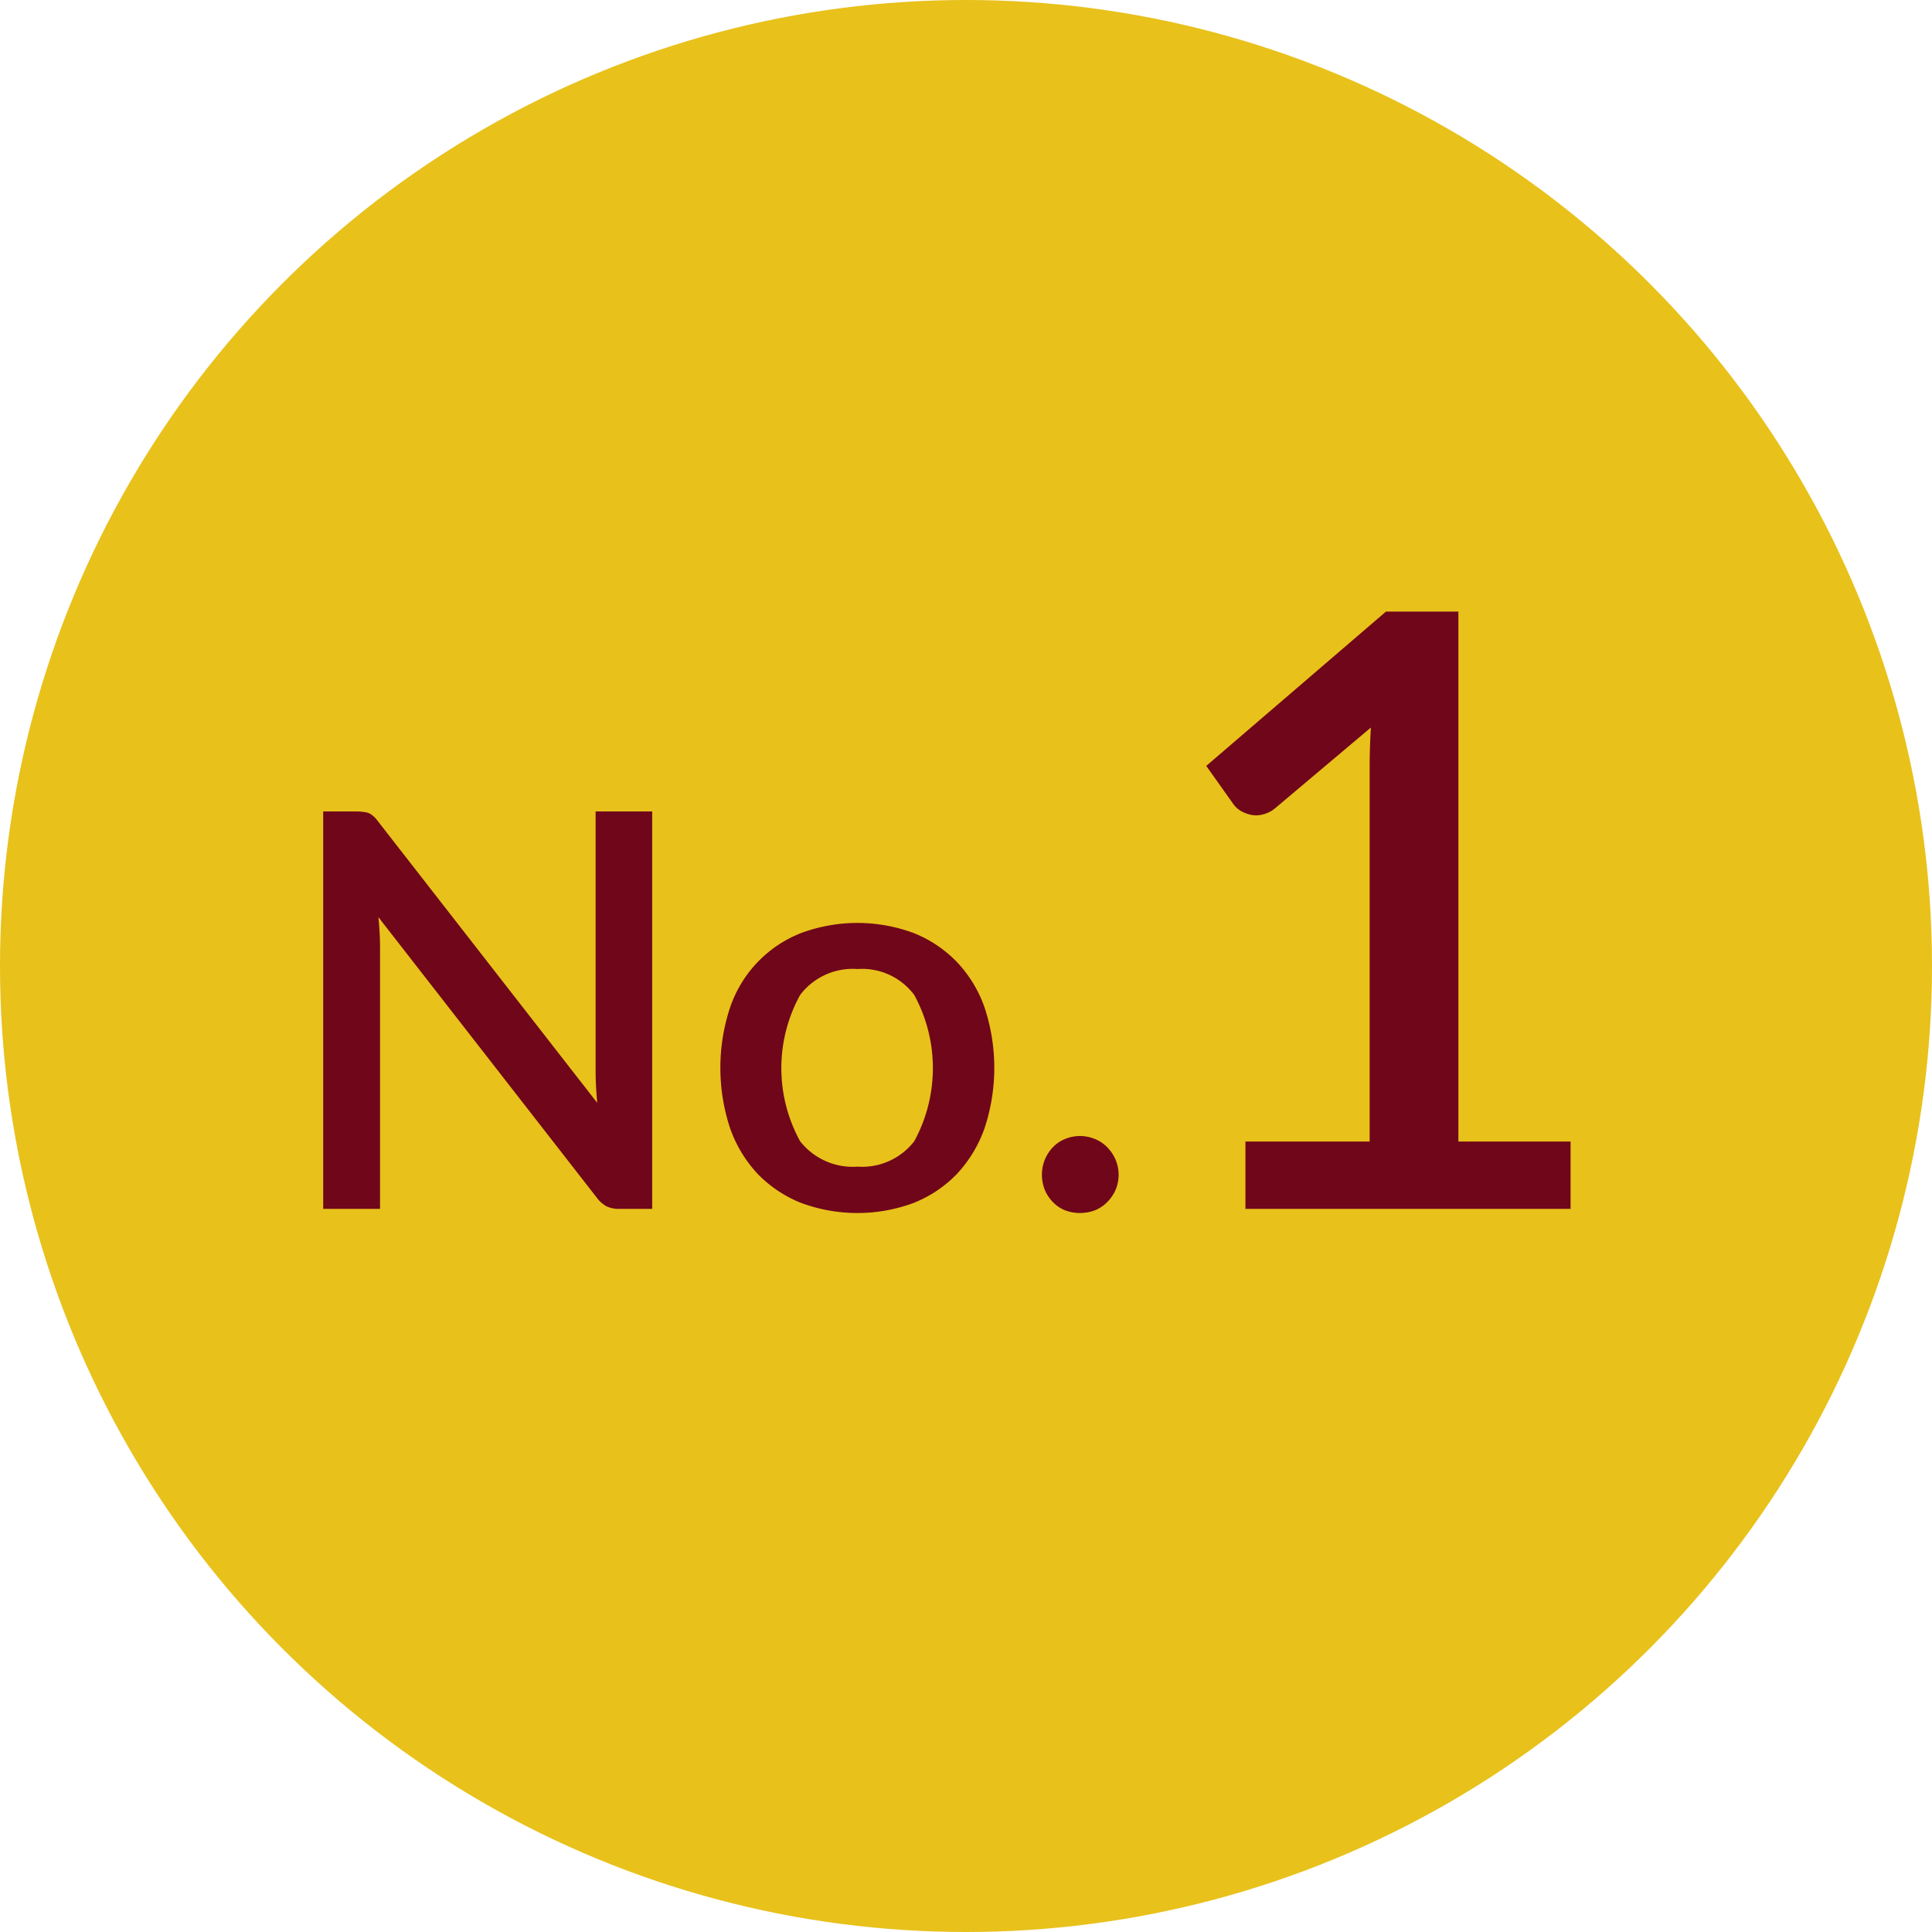
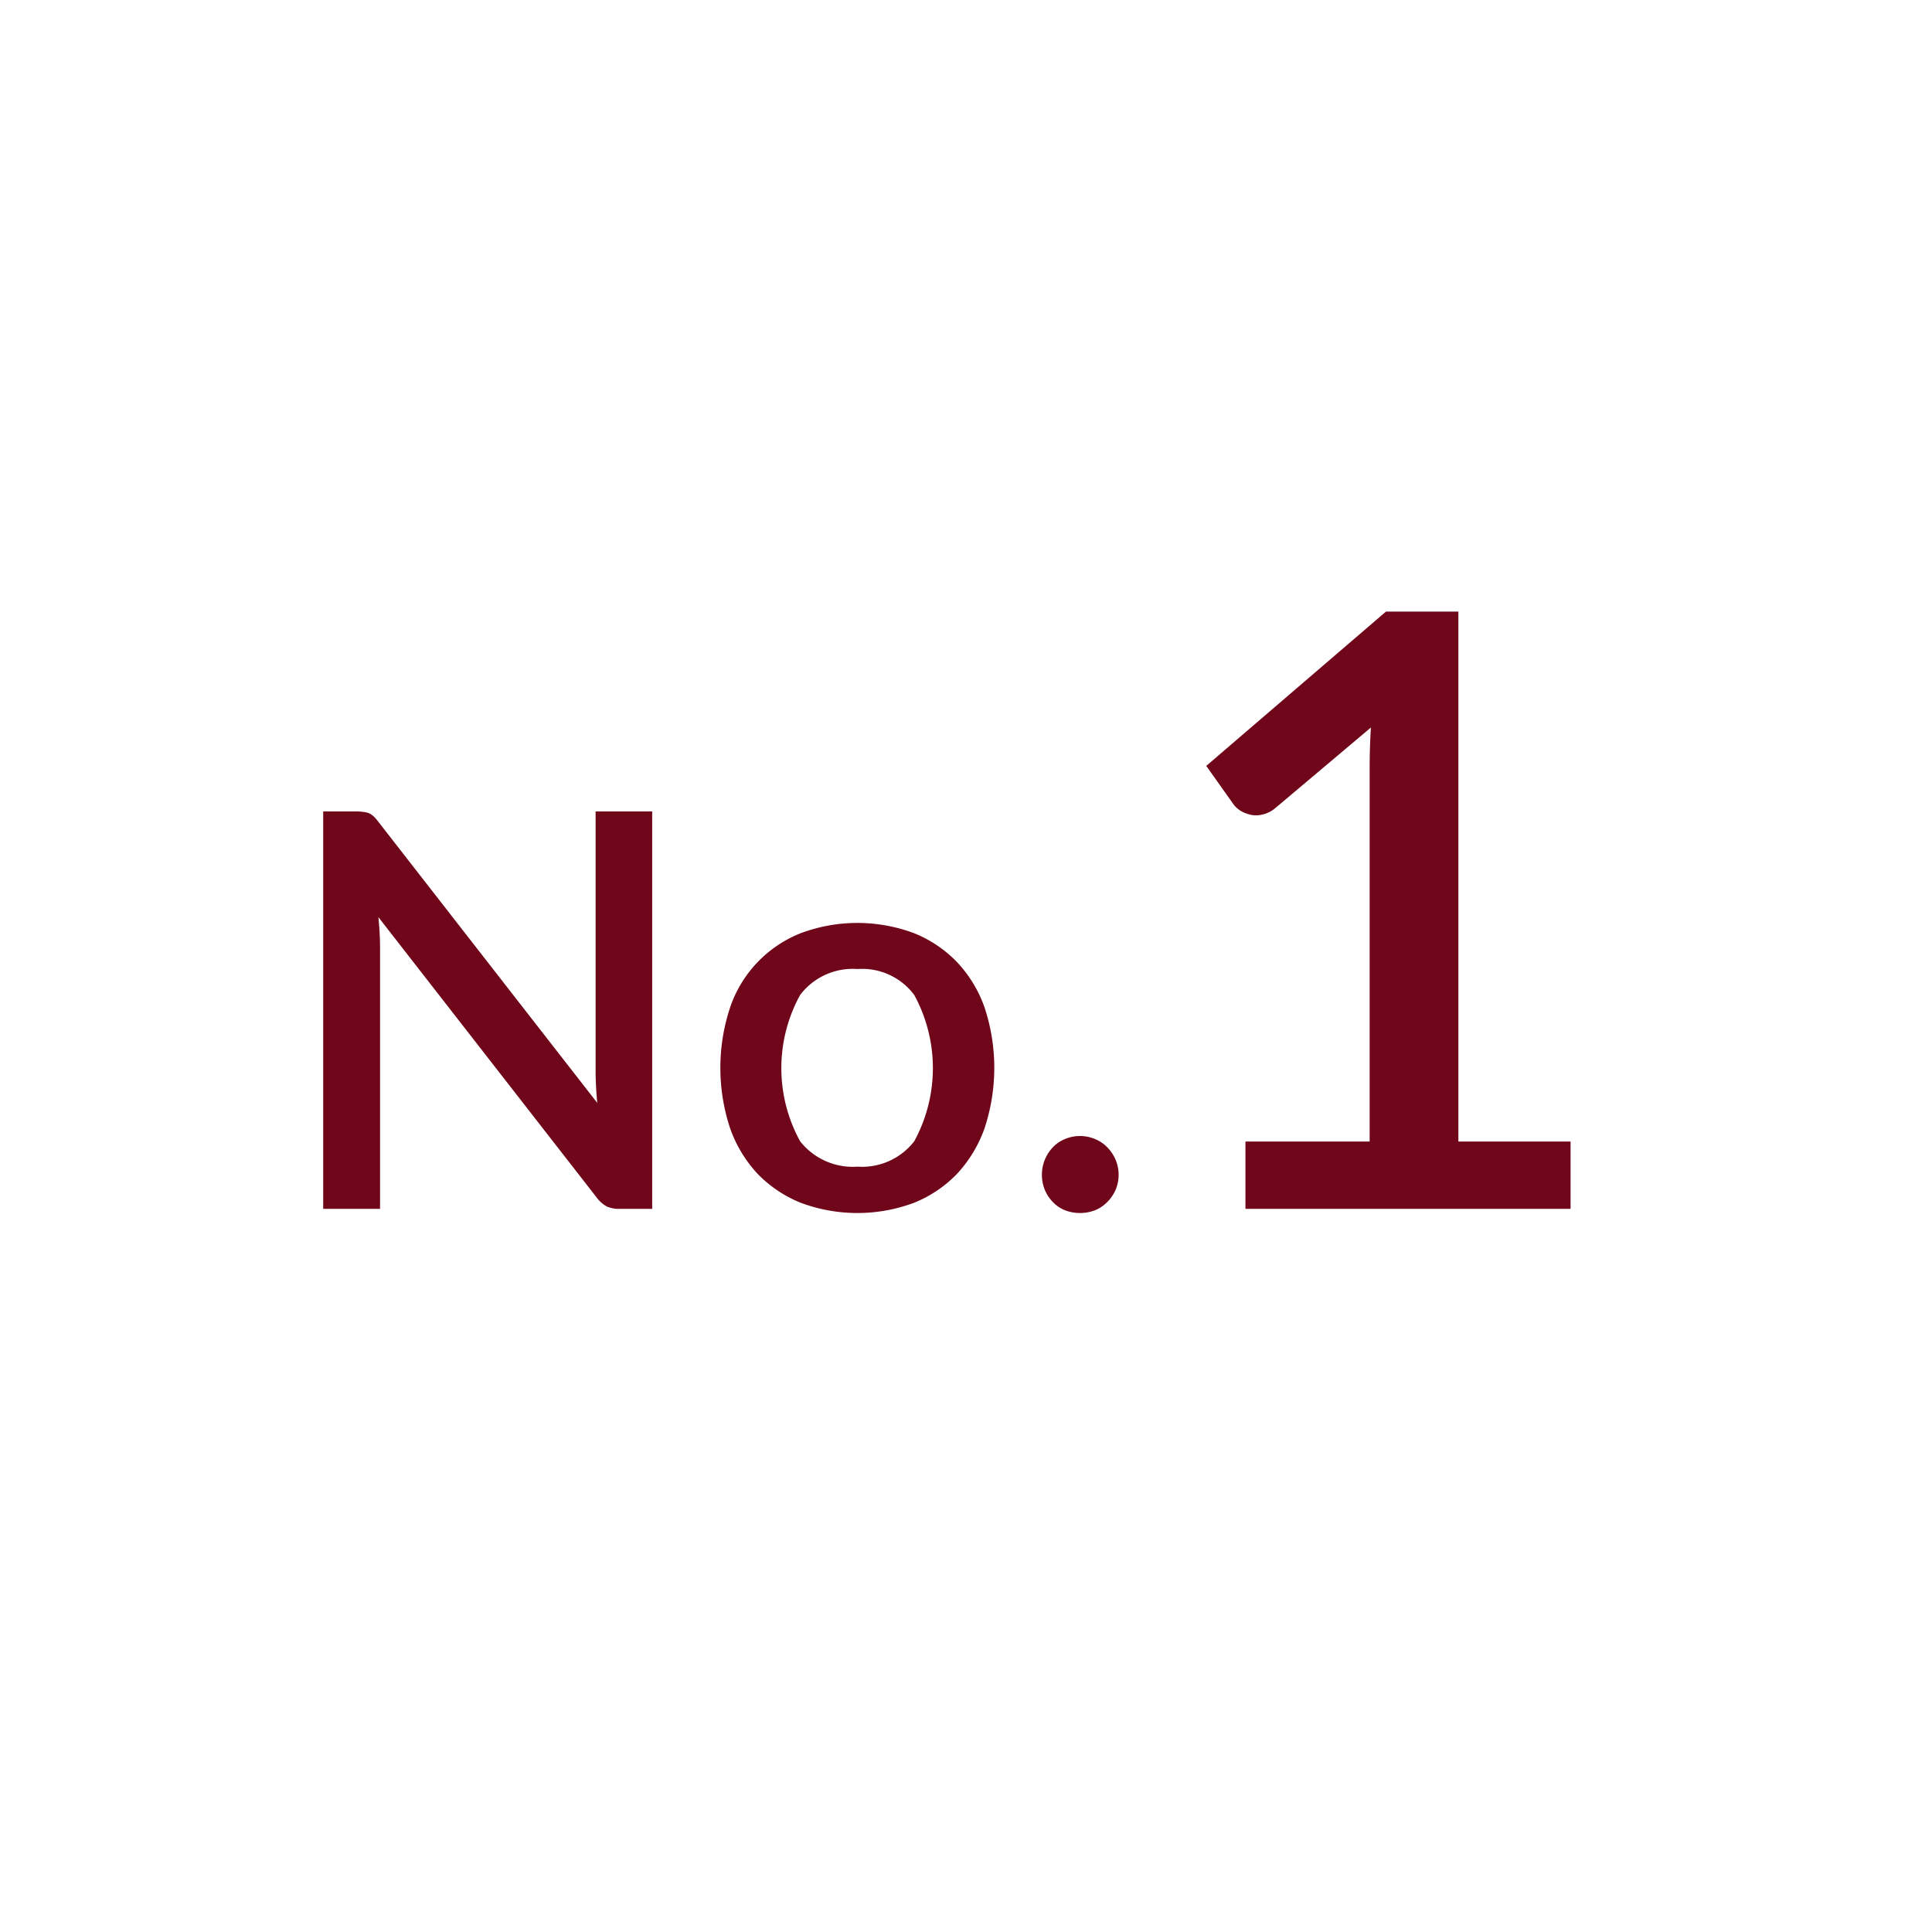
<svg xmlns="http://www.w3.org/2000/svg" id="ic_no1.svg" width="70" height="70" viewBox="0 0 70 70">
  <defs>
    <style>
      .cls-1 {
        fill: #e8c11b;
      }

      .cls-2 {
        fill: #70061a;
        fill-rule: evenodd;
      }
    </style>
  </defs>
-   <circle id="_" data-name="●" class="cls-1" cx="35" cy="35" r="35" />
  <path id="No.1_のコピー" data-name="No.1 のコピー" class="cls-2" d="M51.58,5389.4v9.39c0,0.17.005,0.36,0.015,0.56s0.025,0.4.045,0.61l-7.92-10.17a1.6,1.6,0,0,0-.17-0.2,0.72,0.72,0,0,0-.17-0.12,0.622,0.622,0,0,0-.2-0.05,1.76,1.76,0,0,0-.255-0.02H41.71v14.4h2.06v-9.47c0-.16-0.005-0.33-0.015-0.52s-0.025-.39-0.045-0.58l7.91,10.16a1.134,1.134,0,0,0,.36.32,1.068,1.068,0,0,0,.46.09h1.19v-14.4H51.58Zm7.435,4.41a4.419,4.419,0,0,0-2.565,2.7,6.964,6.964,0,0,0,0,4.36,4.694,4.694,0,0,0,1,1.66,4.524,4.524,0,0,0,1.565,1.05,5.864,5.864,0,0,0,4.1,0,4.473,4.473,0,0,0,1.56-1.05,4.736,4.736,0,0,0,1-1.66,6.964,6.964,0,0,0,0-4.36,4.6,4.6,0,0,0-1-1.65,4.473,4.473,0,0,0-1.56-1.05A5.864,5.864,0,0,0,59.015,5393.81Zm-0.025,7.54a5.5,5.5,0,0,1,0-5.3,2.388,2.388,0,0,1,2.08-.94,2.353,2.353,0,0,1,2.055.94,5.539,5.539,0,0,1,0,5.3,2.39,2.39,0,0,1-2.055.92A2.426,2.426,0,0,1,58.99,5401.35Zm8.865,1.76a1.4,1.4,0,0,0,.29.44,1.26,1.26,0,0,0,.44.3,1.535,1.535,0,0,0,1.09,0,1.312,1.312,0,0,0,.445-0.3,1.434,1.434,0,0,0,.3-0.44,1.405,1.405,0,0,0,0-1.09,1.48,1.48,0,0,0-.3-0.45,1.312,1.312,0,0,0-.445-0.3,1.405,1.405,0,0,0-1.09,0,1.26,1.26,0,0,0-.44.3,1.448,1.448,0,0,0-.29.45A1.467,1.467,0,0,0,67.855,5403.11Zm14.985-1.75v-19.2H80.215l-6.51,5.59,1,1.41a0.982,0.982,0,0,0,.248.22,1.287,1.287,0,0,0,.36.14,0.92,0.92,0,0,0,.435-0.01,1.071,1.071,0,0,0,.457-0.23l3.465-2.92q-0.045.75-.045,1.47v13.53h-4.5v2.44H86.905v-2.44H82.84Z" transform="translate(-30 -5360)" />
</svg>